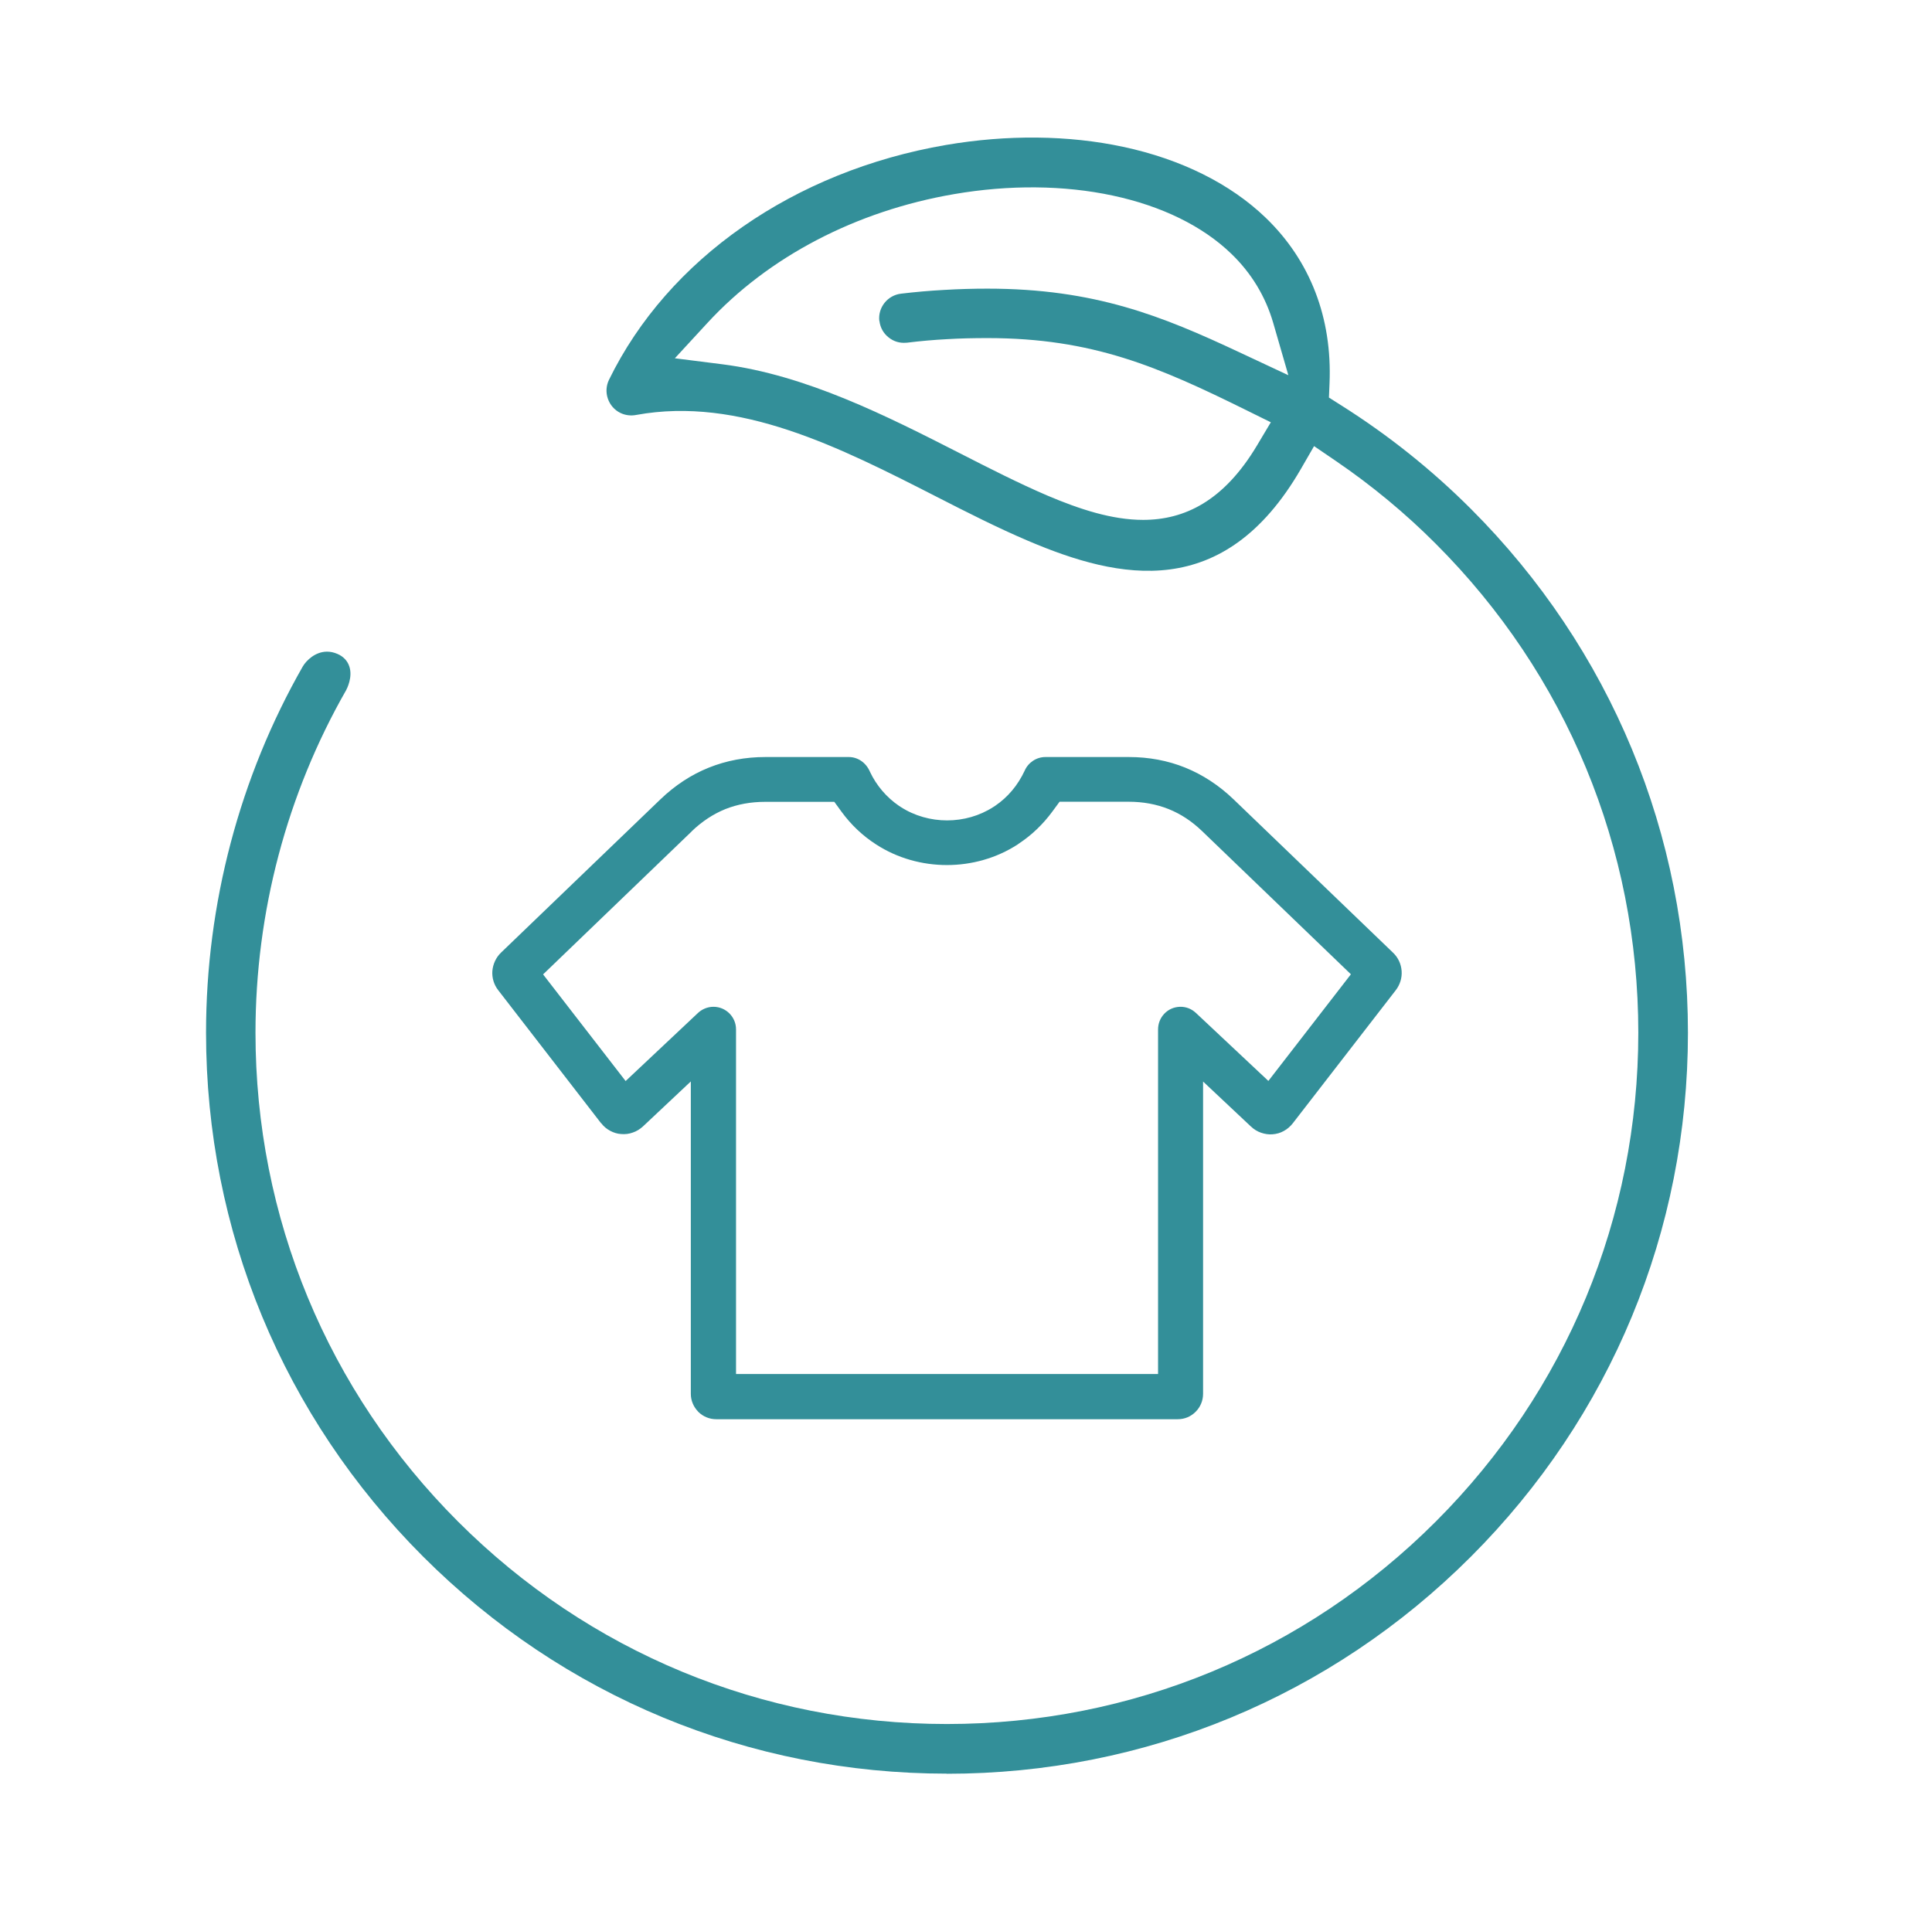
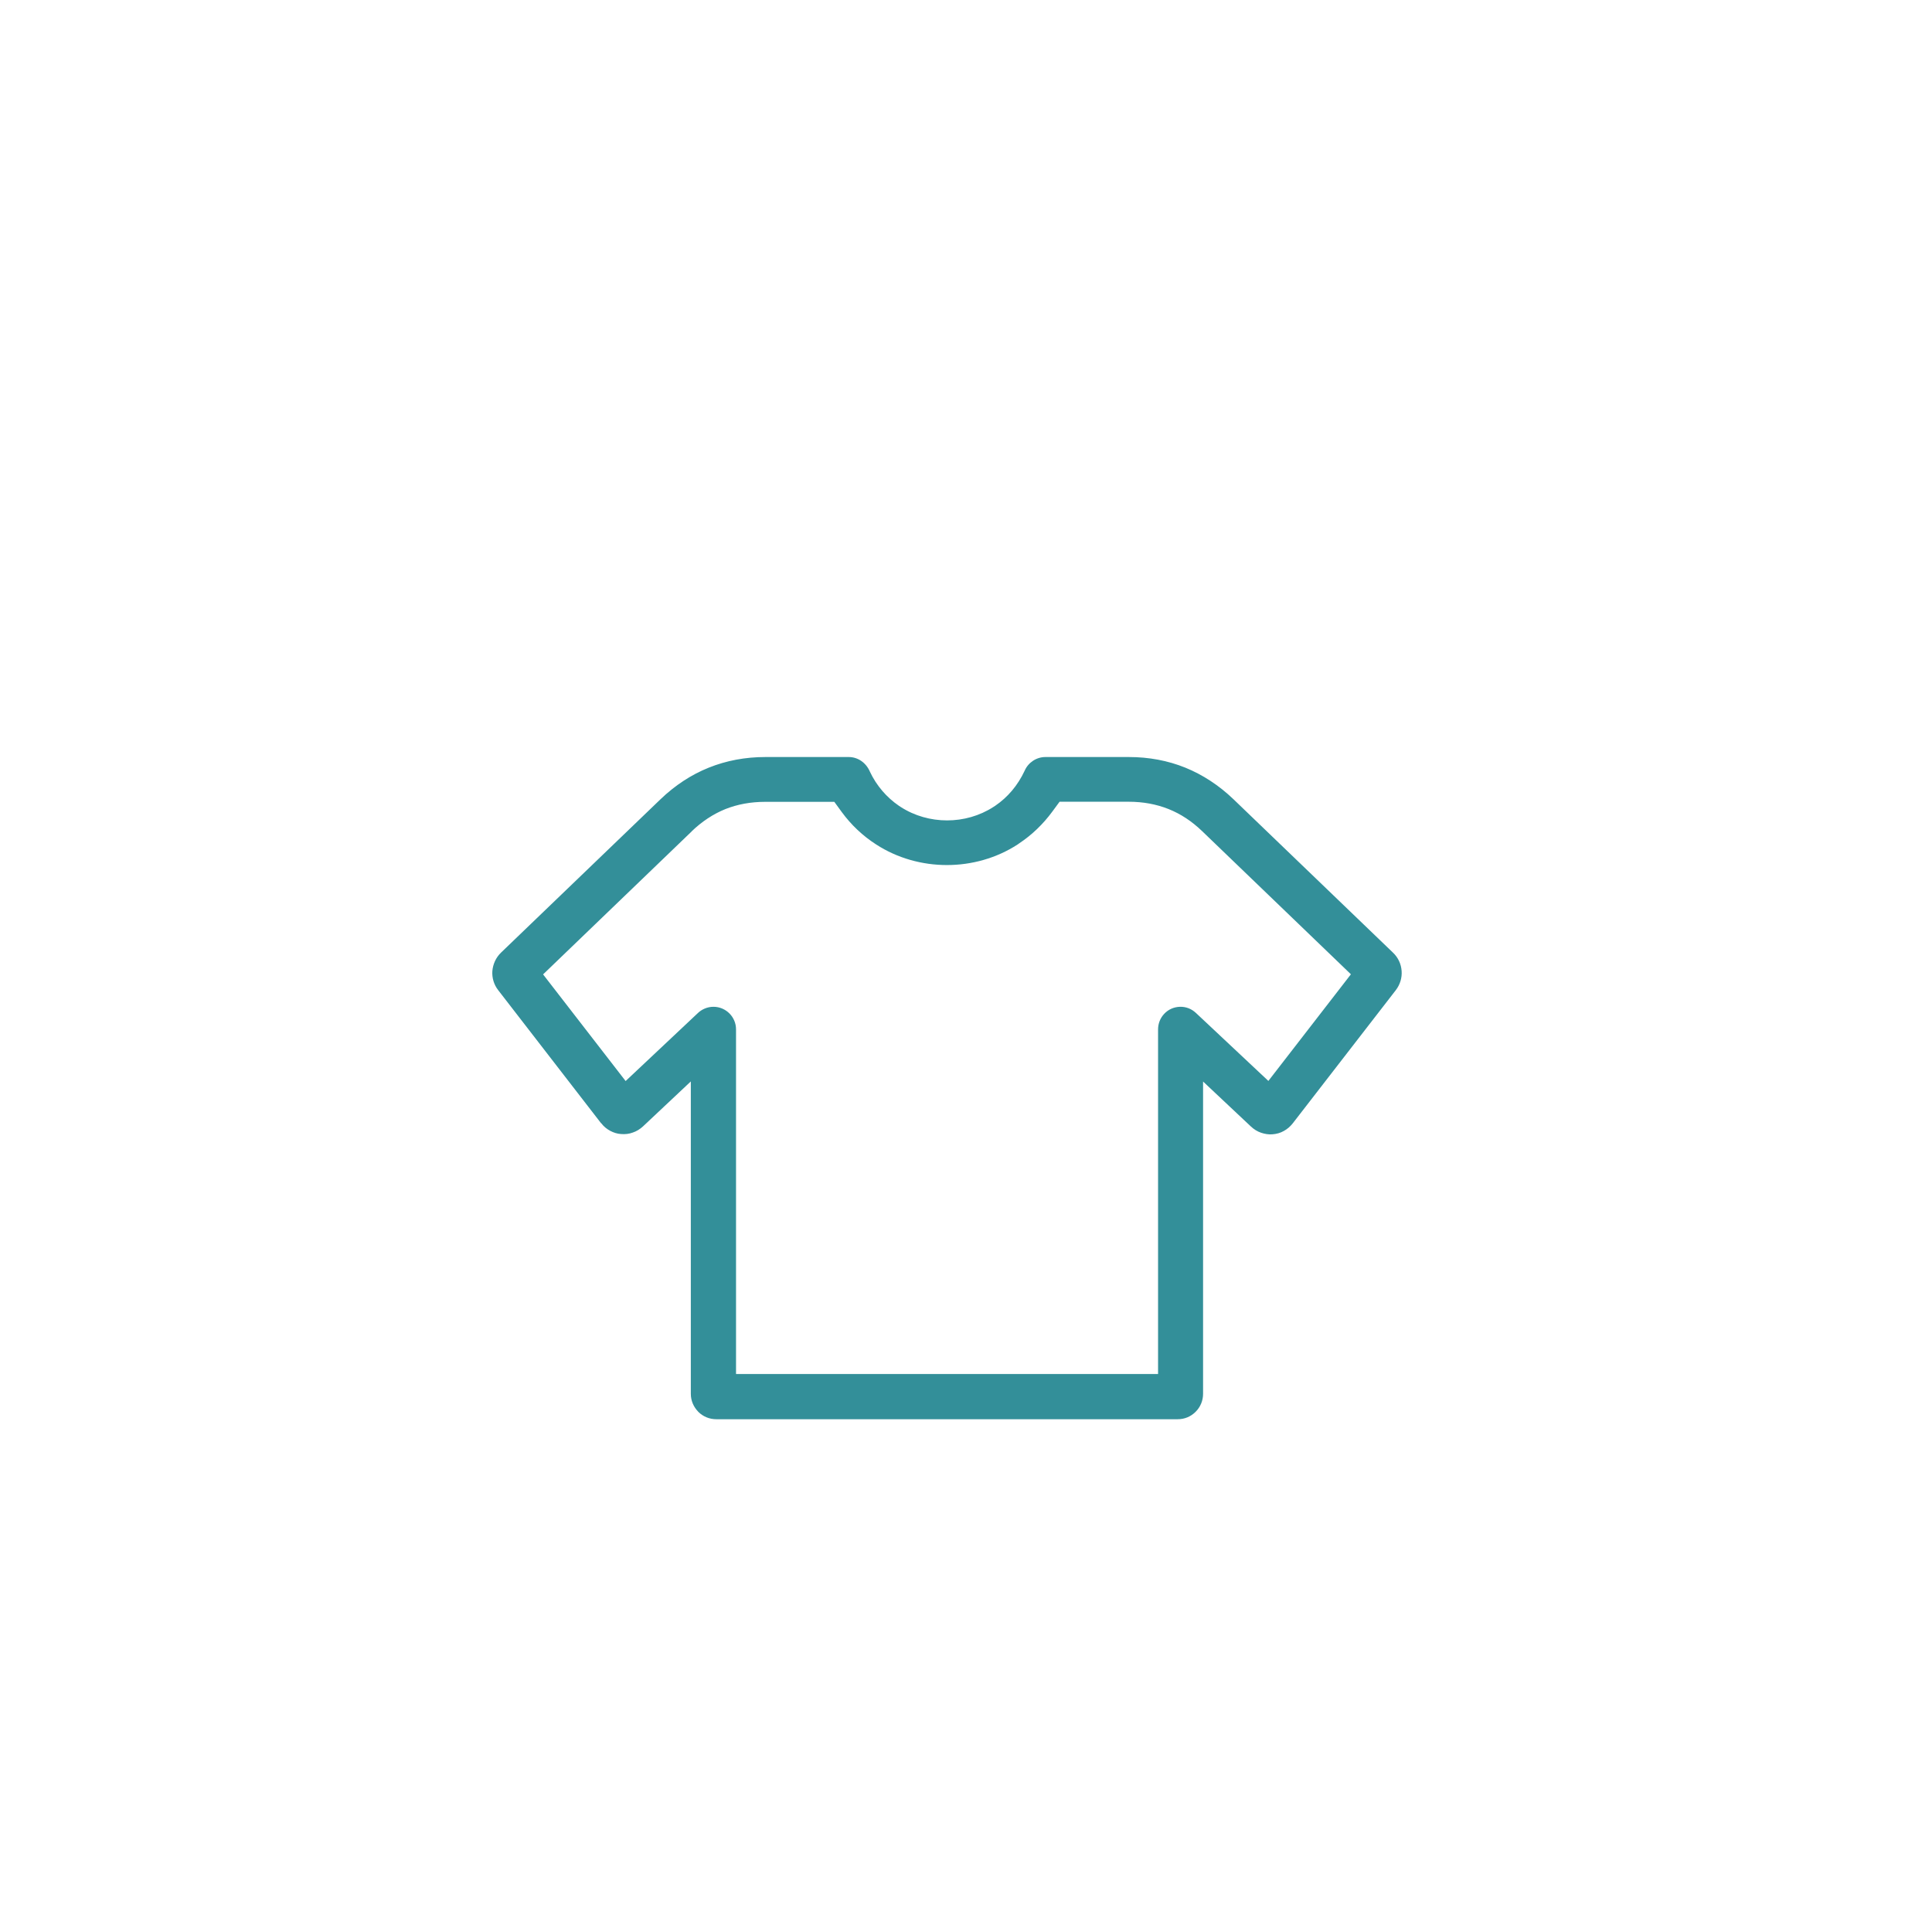
<svg xmlns="http://www.w3.org/2000/svg" viewBox="0 0 196.16 195.07" data-name="Layer 1" id="Layer_1">
  <defs>
    <style>
      .cls-1 {
        fill: #338f99;
      }
    </style>
  </defs>
-   <path d="M96.14,180.11c20.1,0,38.99-7.83,53.2-22.04,14.21-14.21,22.04-33.1,22.04-53.2s-7.83-38.99-22.04-53.2c-3.99-3.99-8.42-7.52-13.18-10.52l-1.23-.78.06-1.45c.28-6.64-1.96-12.45-6.47-16.8-3.59-3.46-8.59-5.95-14.48-7.21-5.56-1.19-11.78-1.25-17.99-.19-15.43,2.65-28.22,11.56-34.22,23.85-.29.6-.33,1.28-.11,1.92.22.63.67,1.15,1.27,1.44.51.25,1.09.31,1.63.2,10.45-1.9,20.64,3.29,30.49,8.32,3.05,1.56,6.2,3.16,9.28,4.47,9.3,3.96,19.87,6.2,27.68-7.28l1.35-2.34,2.23,1.52c3.62,2.47,7.03,5.29,10.13,8.4,13.26,13.26,20.56,30.89,20.56,49.64s-7.3,36.38-20.56,49.64c-13.26,13.26-30.89,20.56-49.64,20.56s-36.38-7.3-49.64-20.56c-13.26-13.26-20.56-30.89-20.56-49.64,0-12.22,3.18-24.24,9.2-34.77.08-.15.7-1.34.32-2.44-.19-.56-.61-1-1.2-1.25-.37-.16-.72-.23-1.05-.23-1.2,0-2.1.89-2.46,1.49-6.42,11.24-9.83,24.12-9.83,37.2,0,20.09,7.83,38.99,22.04,53.2,14.21,14.21,33.1,22.04,53.2,22.04ZM89.29,32.58c.08.68.4,1.26.93,1.68.52.42,1.14.6,1.8.54h.05c1.37-.17,2.74-.29,4.07-.36,1.31-.08,2.7-.11,4.11-.11,10.69,0,17.37,2.91,26.35,7.35l2.43,1.2-1.39,2.33c-3.38,5.67-7.37,7.58-11.58,7.58-3.17,0-6.47-1.09-9.72-2.47-2.83-1.21-5.94-2.79-8.95-4.33-7.3-3.72-15.55-7.92-24.05-9l-4.82-.61,3.29-3.57c6.2-6.74,15.1-11.39,25.07-13.1,5.59-.96,11.16-.91,16.1.15,4.97,1.06,9.13,3.1,12.04,5.91,2.04,1.97,3.47,4.33,4.25,7.01l1.54,5.32-5.02-2.35c-7.79-3.65-14.63-6.44-25.55-6.44-1.4,0-2.88.04-4.39.13-1.47.08-2.94.21-4.36.38-1.38.16-2.37,1.41-2.21,2.78Z" class="cls-1" />
  <path d="M61.04,114.05c.25.33.55.58.92.78.34.18.72.3,1.08.32.44.04.83-.01,1.21-.15.39-.13.72-.34,1.03-.62l4.86-4.57v31.72c0,.69.27,1.33.78,1.85.47.46,1.11.73,1.8.73h46.85c.7,0,1.33-.26,1.83-.76.48-.48.75-1.13.75-1.82v-31.71l4.86,4.57c.31.29.65.5,1.03.63.38.13.78.19,1.14.16.43-.03.82-.14,1.17-.34.35-.19.65-.45.91-.78l10.46-13.52c.43-.56.64-1.25.59-1.94-.05-.72-.36-1.38-.88-1.87l-16.19-15.57c-1.47-1.41-3.12-2.49-4.89-3.21-1.78-.72-3.71-1.08-5.74-1.08h-8.47c-.91,0-1.75.56-2.11,1.4-.7,1.49-1.71,2.68-2.97,3.54l-.2.13c-2.81,1.82-6.59,1.82-9.41,0l-.17-.11c-1.27-.87-2.29-2.06-2.95-3.46-.4-.94-1.24-1.5-2.15-1.5h-8.47c-2.03,0-3.96.36-5.75,1.08-1.77.71-3.42,1.79-4.9,3.21l-16.19,15.57c-.51.49-.82,1.16-.88,1.87-.05.69.16,1.39.59,1.94l10.46,13.53ZM70.22,84.42c1.04-1,2.19-1.76,3.42-2.26,1.23-.49,2.59-.74,4.05-.74h7.02l.75,1.03c.96,1.31,2.13,2.42,3.5,3.3,4.29,2.78,10.06,2.79,14.36,0l.17-.12c1.29-.86,2.41-1.94,3.34-3.2l.75-1.02h7.02c1.46,0,2.81.25,4.04.74,1.25.5,2.37,1.24,3.43,2.26l15.09,14.52-8.38,10.83-7.35-6.9c-.46-.43-1.01-.64-1.62-.63-.63.02-1.19.27-1.61.72-.4.43-.62.98-.62,1.59v34.98h-42.85v-35c0-1.26-1.03-2.29-2.29-2.29-.61,0-1.2.25-1.63.68l-7.29,6.86-8.38-10.83,15.09-14.52Z" class="cls-1" />
</svg>